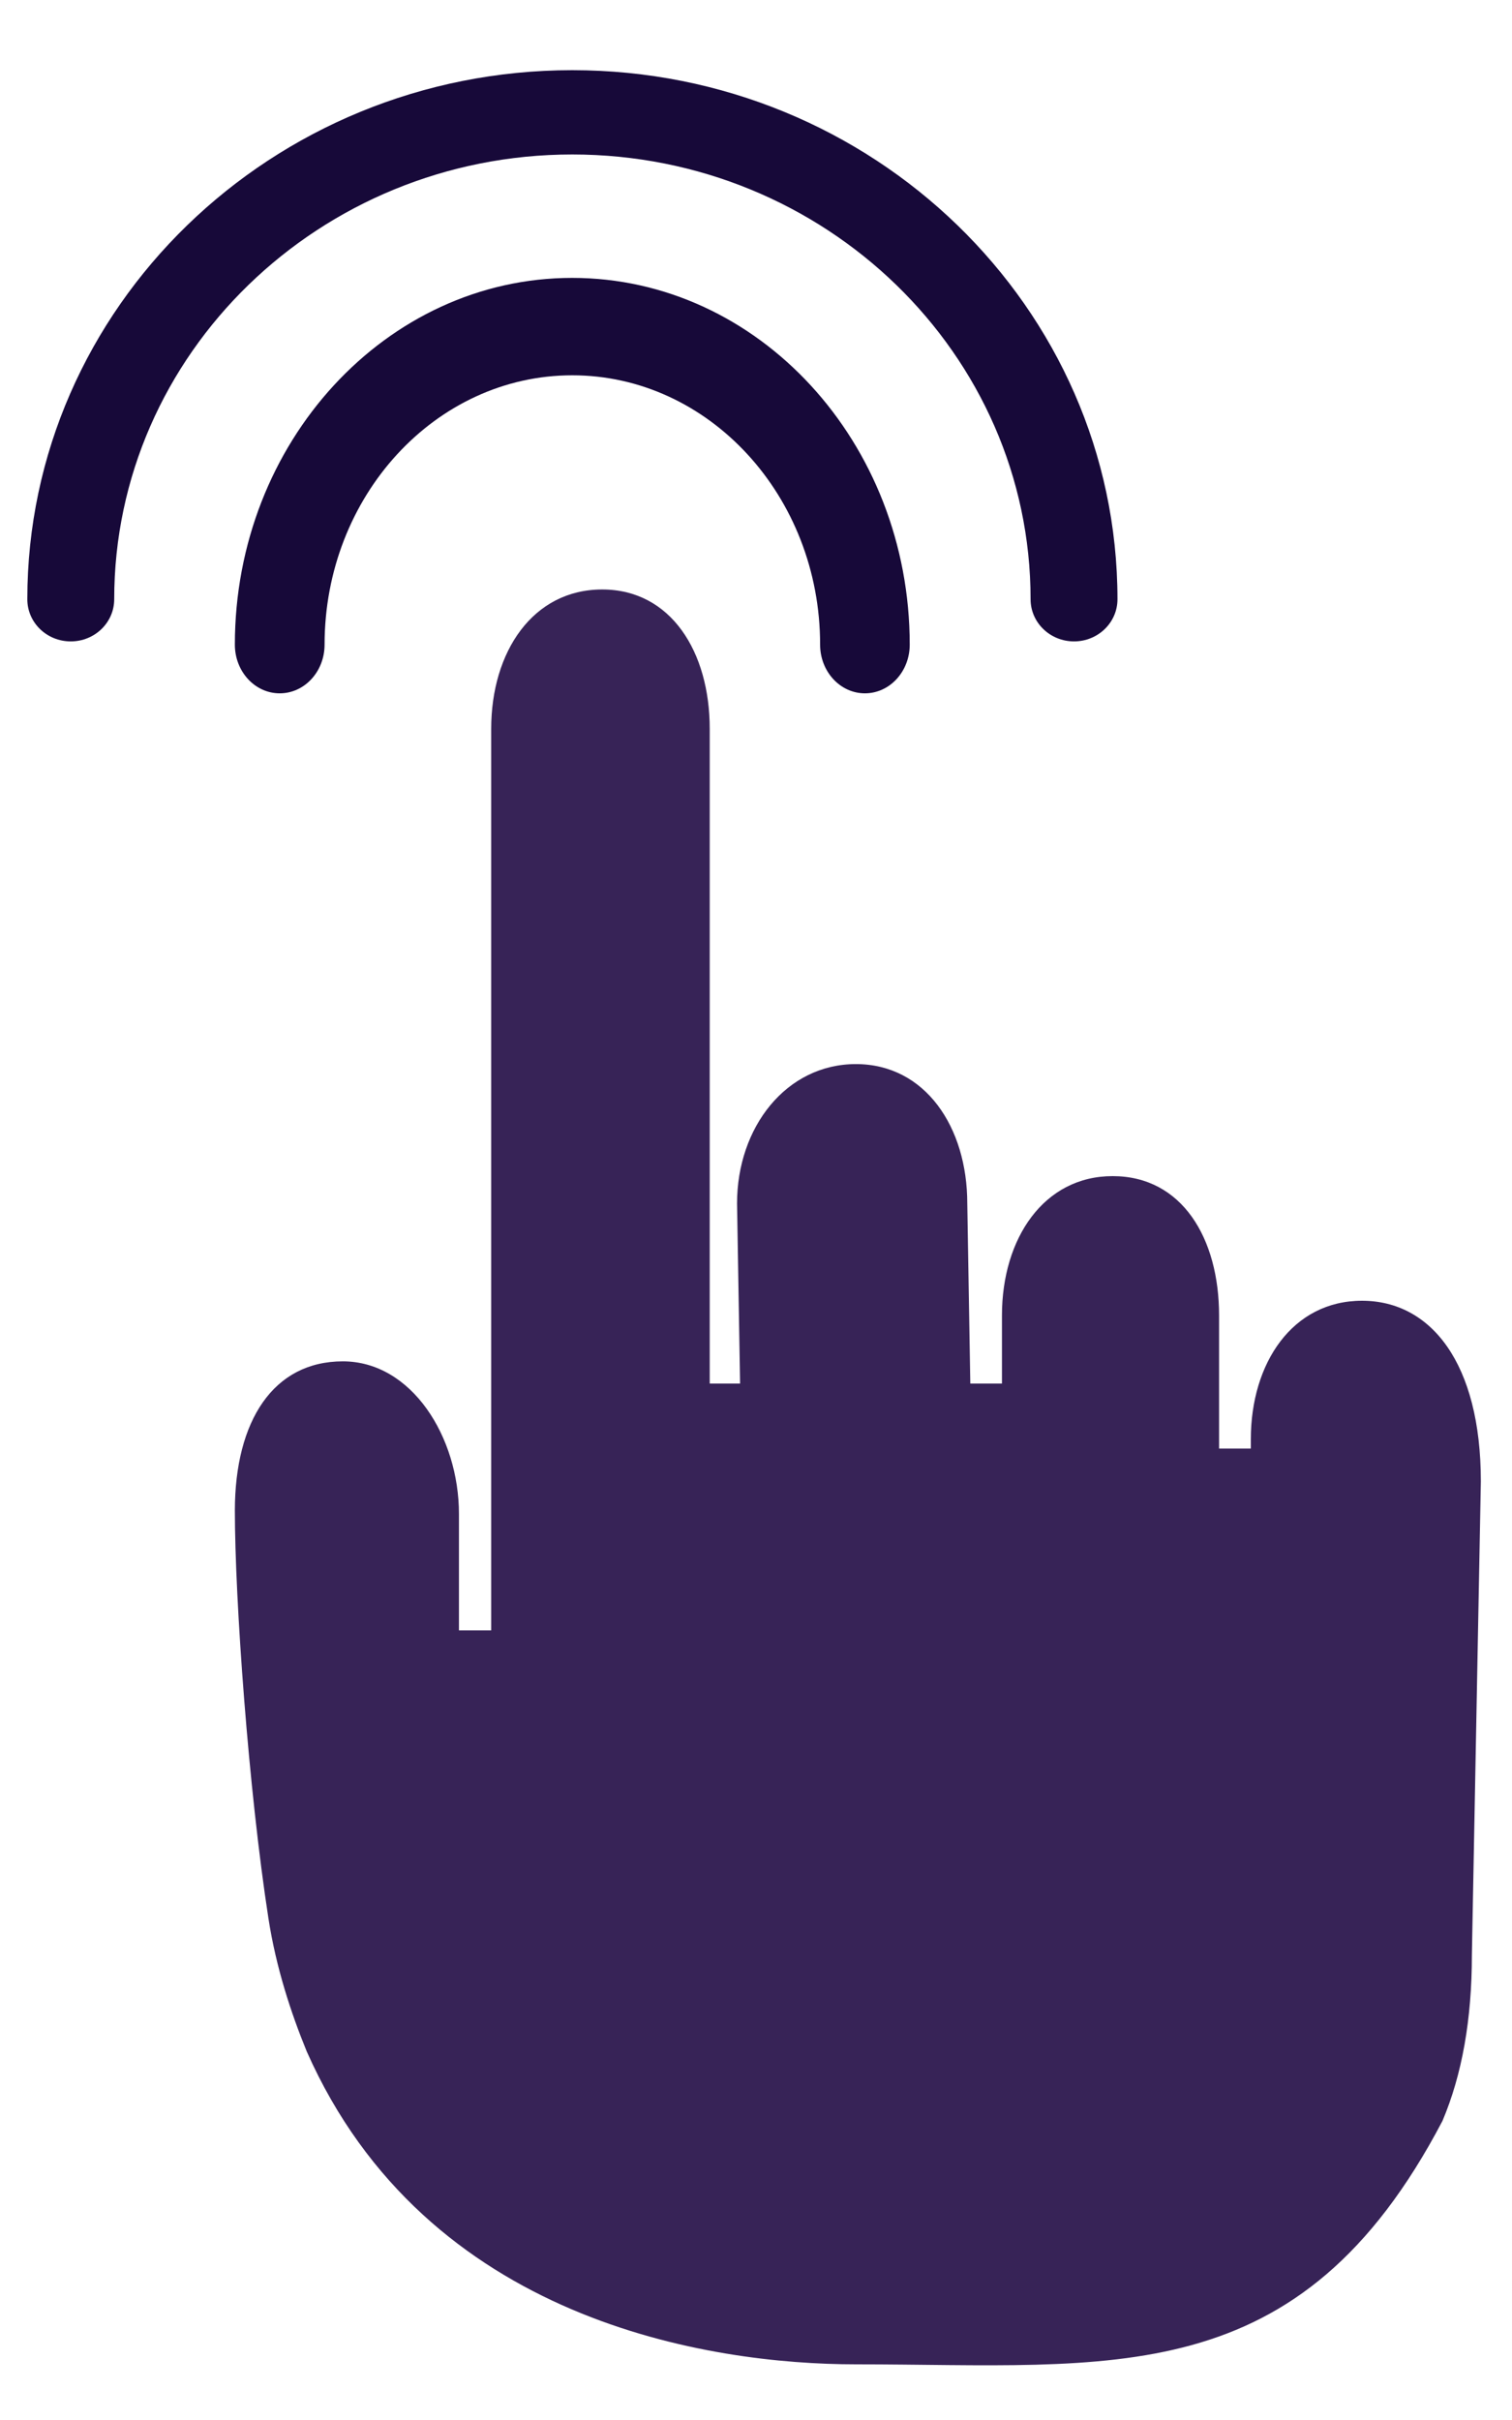
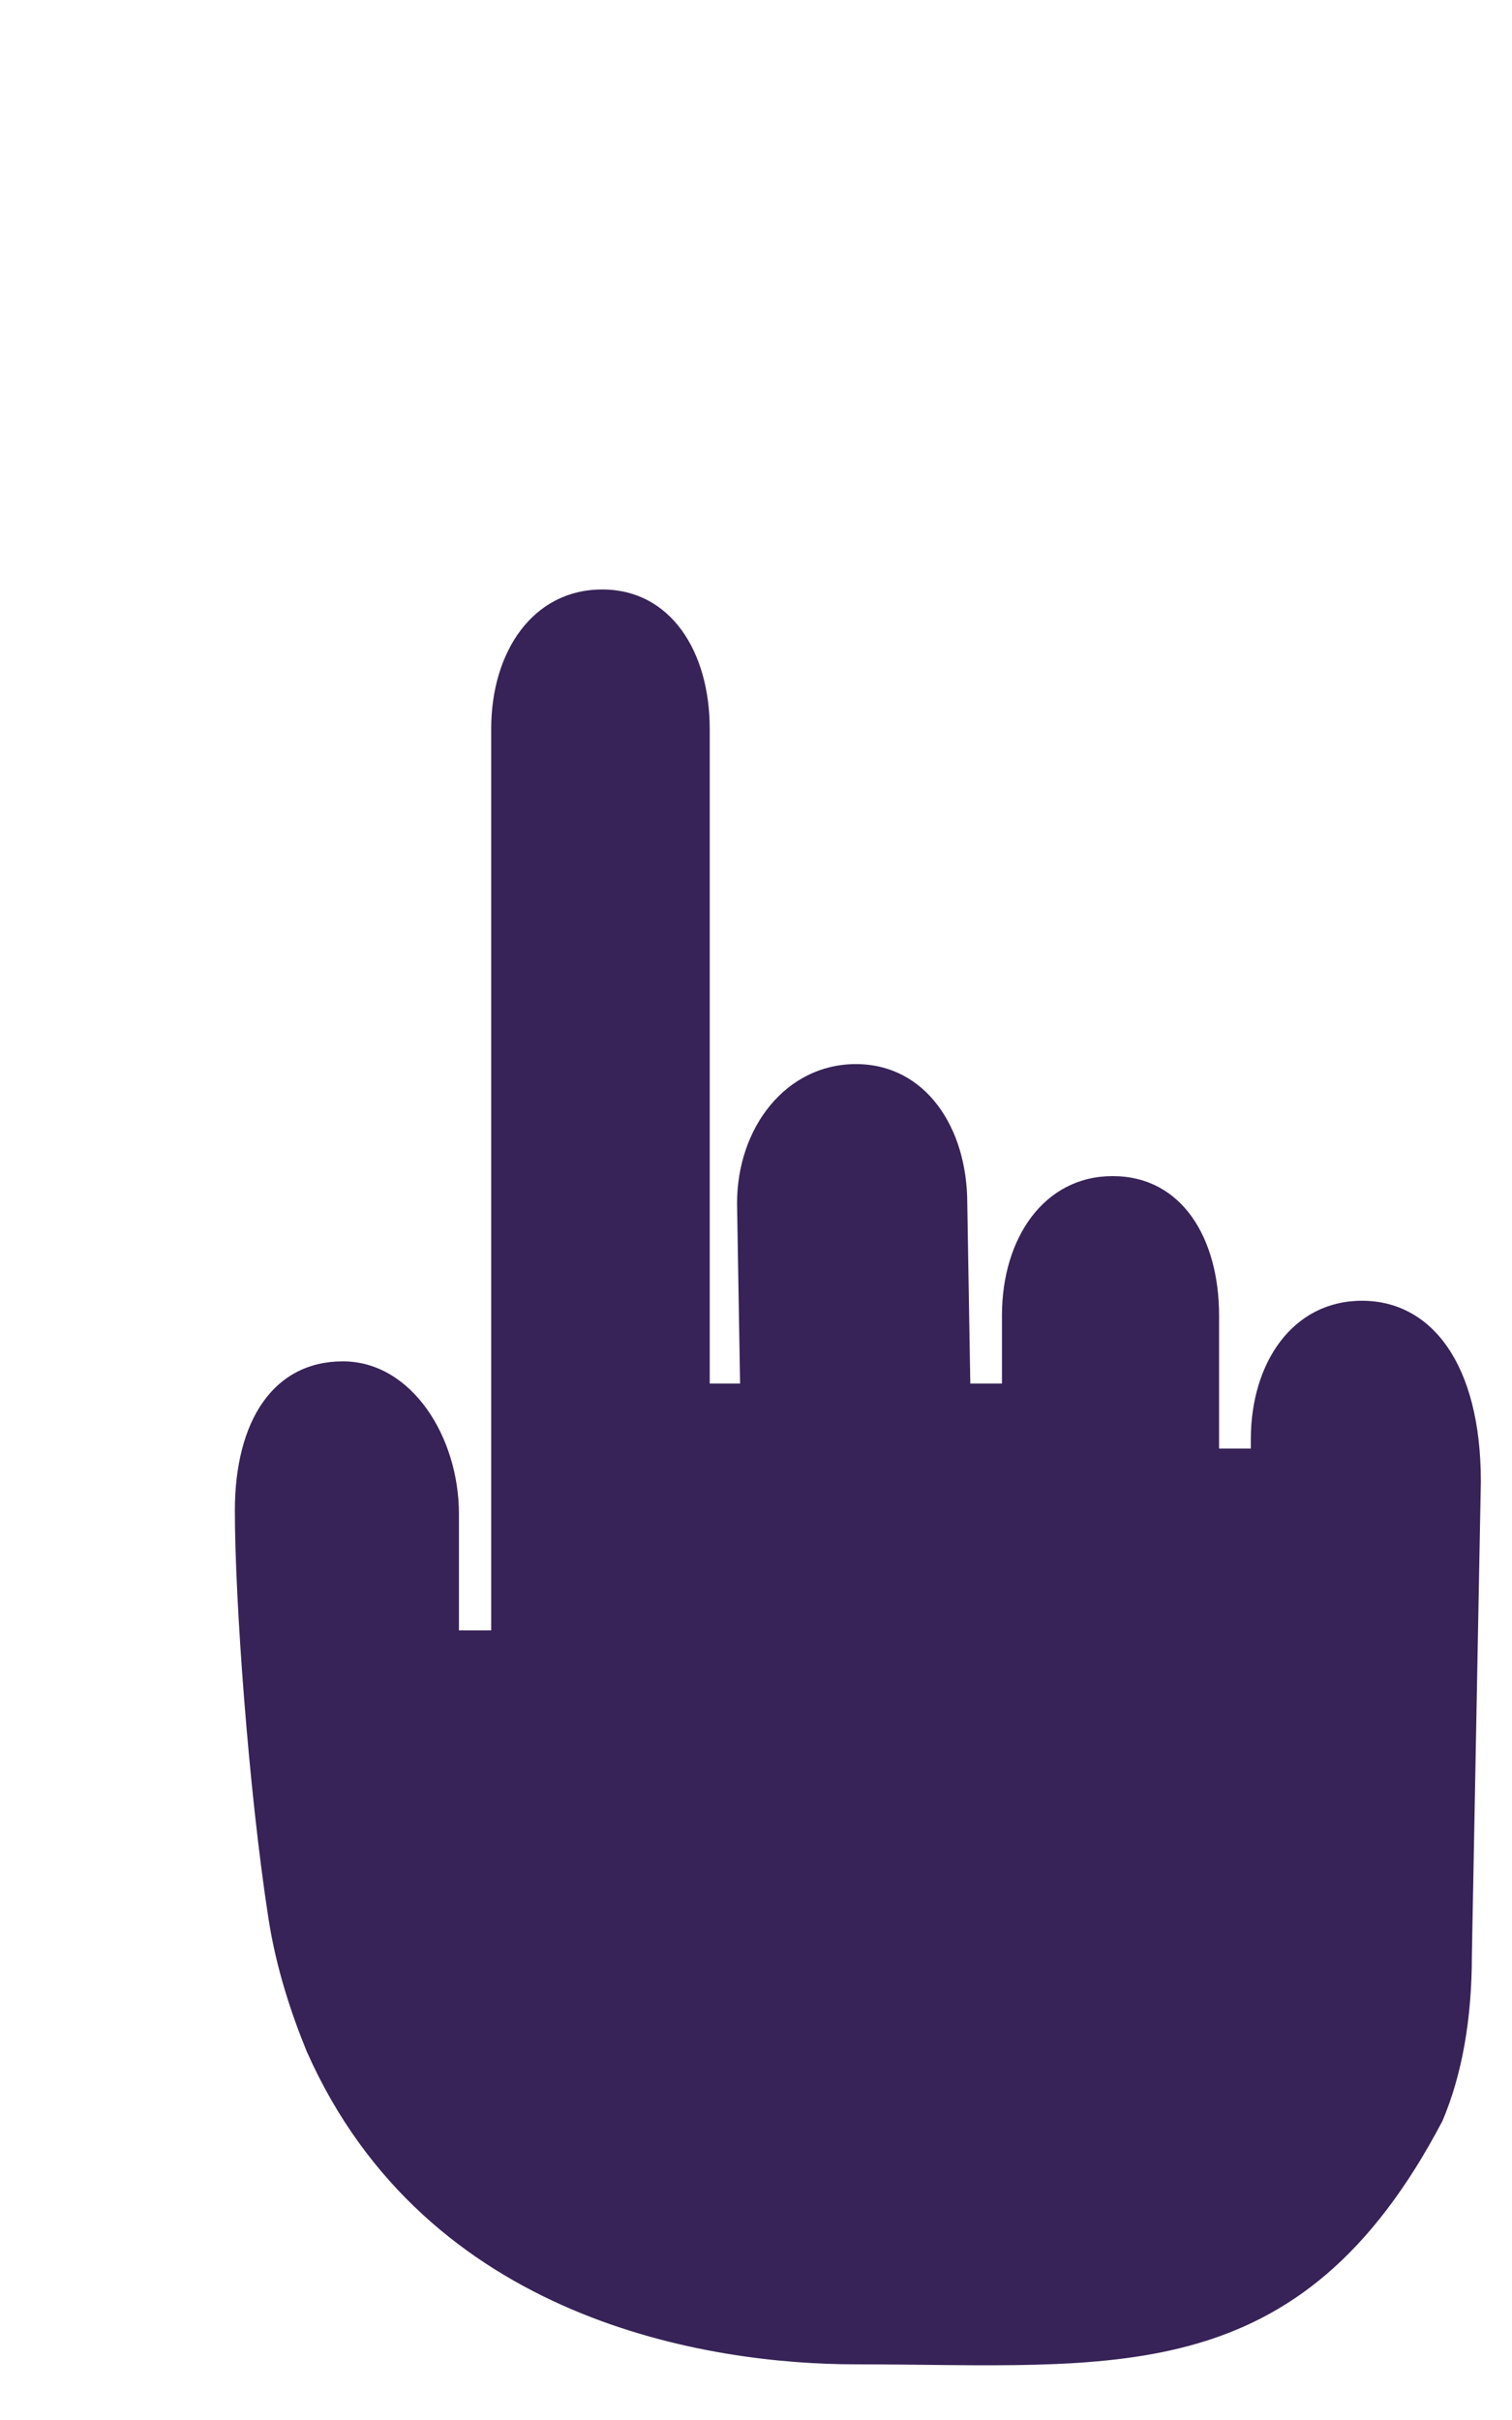
<svg xmlns="http://www.w3.org/2000/svg" version="1.1" viewBox="0 0 15 24">
  <title>icon - click 1 - small circle</title>
  <desc>Created with Sketch.</desc>
  <g fill="none" fill-rule="evenodd">
    <g transform="translate(-27 -257)">
      <g transform="translate(0 179)">
        <g transform="translate(18 72)">
          <g transform="translate(8.892 6.277)">
-             <path d="m8.689 6.599c-0.246 0-0.445-0.216-0.445-0.483 0-1.473-1.103-2.671-2.459-2.671-1.355 0-2.457 1.198-2.457 2.671 0 0.267-0.199 0.483-0.445 0.483-0.246 0-0.445-0.216-0.445-0.483 0-2.006 1.502-3.637 3.346-3.637 1.847 0 3.349 1.631 3.349 3.637 0 0.267-0.199 0.483-0.445 0.483" fill="#170939" />
-             <path d="m10.763 6.084c-0.238 0-0.431-0.187-0.431-0.418 0-2.433-2.039-4.411-4.547-4.411-2.505 0-4.544 1.978-4.544 4.411 0 0.231-0.193 0.418-0.431 0.418-0.239 0-0.431-0.187-0.431-0.418 0-2.892 2.425-5.247 5.406-5.247 2.982 0 5.409 2.355 5.409 5.247 0 0.231-0.193 0.418-0.431 0.418" fill="#170939" />
-             <path d="m12.517 13.996v0.093h-0.315v-1.32c0-0.765-0.367-1.382-1.056-1.382-0.682 0-1.098 0.617-1.098 1.382v0.675h-0.314l-0.03-1.786c0-0.757-0.417-1.382-1.105-1.382-0.69 0-1.179 0.625-1.179 1.382l0.03 1.786h-0.301v-6.493c0-0.763-0.385-1.382-1.067-1.382-0.688 0-1.101 0.618-1.101 1.382v8.941h-0.32v-1.155c0-0.764-0.47-1.513-1.152-1.513-0.689 0-1.07 0.59-1.071 1.478 0 0.887 0.136 2.774 0.333 4.046 0.075 0.486 0.223 0.937 0.38 1.32 1.187 2.679 3.997 3.103 5.449 3.103 2.547 0 4.397 0.295 5.818-2.414 0.195-0.46 0.292-1.009 0.292-1.647l0.089-4.694c0-1.175-0.496-1.793-1.179-1.793-0.69 0-1.103 0.618-1.103 1.373z" fill="#372357" />
+             <path d="m12.517 13.996v0.093h-0.315v-1.32c0-0.765-0.367-1.382-1.056-1.382-0.682 0-1.098 0.617-1.098 1.382v0.675h-0.314l-0.03-1.786c0-0.757-0.417-1.382-1.105-1.382-0.69 0-1.179 0.625-1.179 1.382l0.03 1.786h-0.301v-6.493c0-0.763-0.385-1.382-1.067-1.382-0.688 0-1.101 0.618-1.101 1.382v8.941h-0.32v-1.155c0-0.764-0.47-1.513-1.152-1.513-0.689 0-1.07 0.59-1.071 1.478 0 0.887 0.136 2.774 0.333 4.046 0.075 0.486 0.223 0.937 0.38 1.32 1.187 2.679 3.997 3.103 5.449 3.103 2.547 0 4.397 0.295 5.818-2.414 0.195-0.46 0.292-1.009 0.292-1.647l0.089-4.694c0-1.175-0.496-1.793-1.179-1.793-0.69 0-1.103 0.618-1.103 1.373" fill="#372357" />
          </g>
        </g>
      </g>
    </g>
  </g>
</svg>